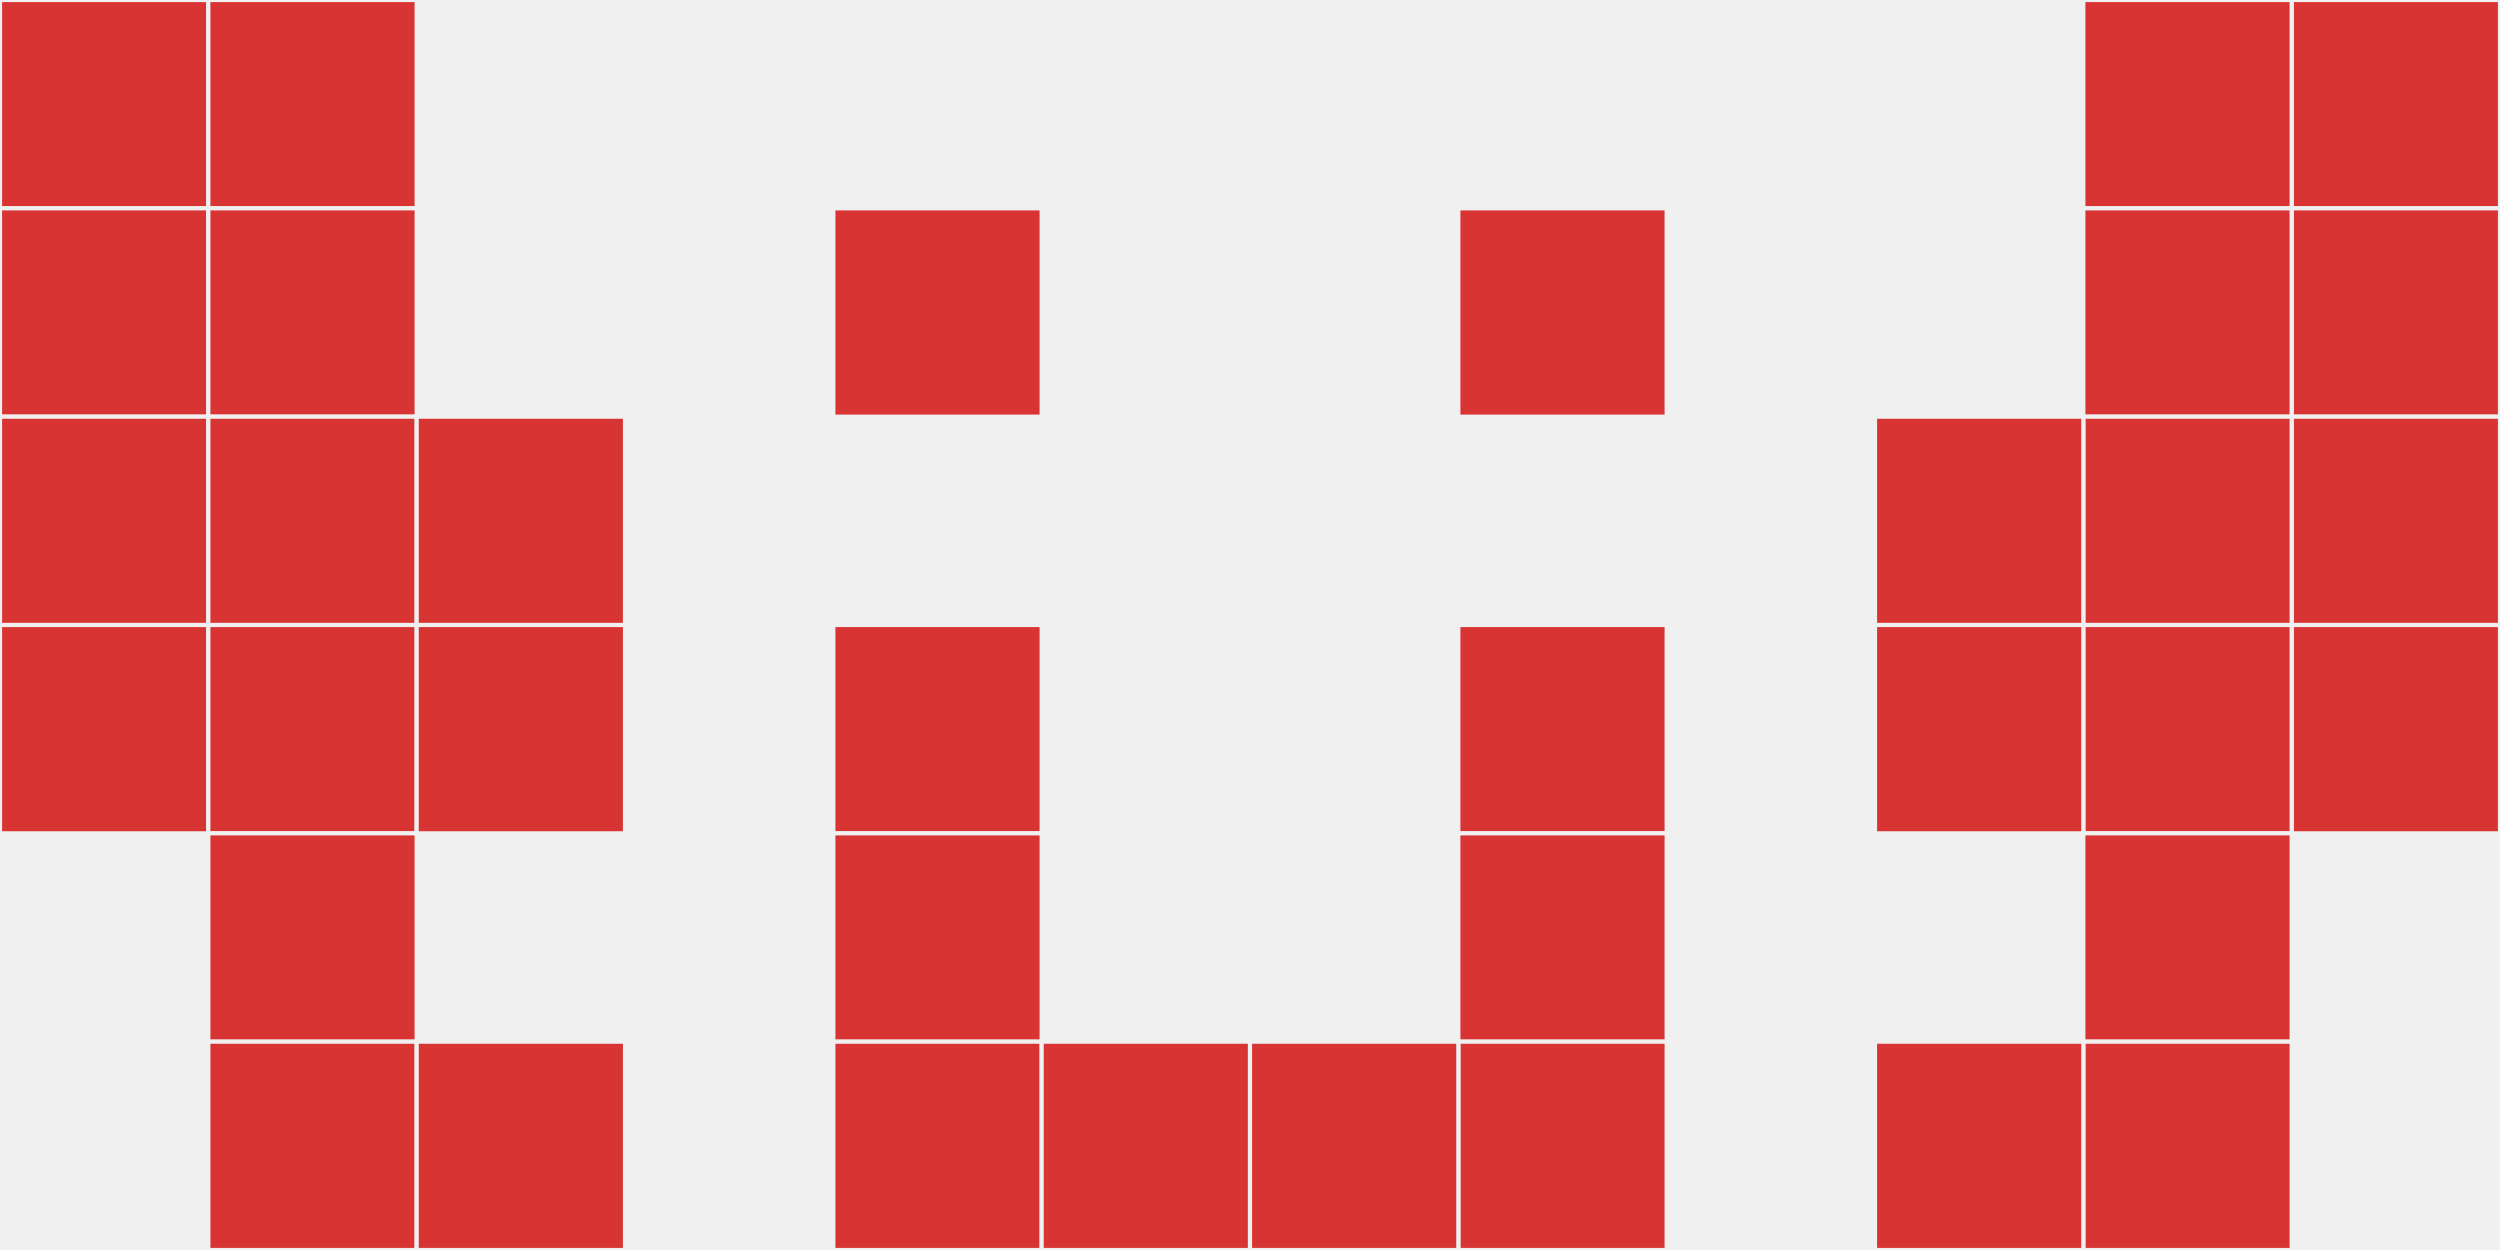
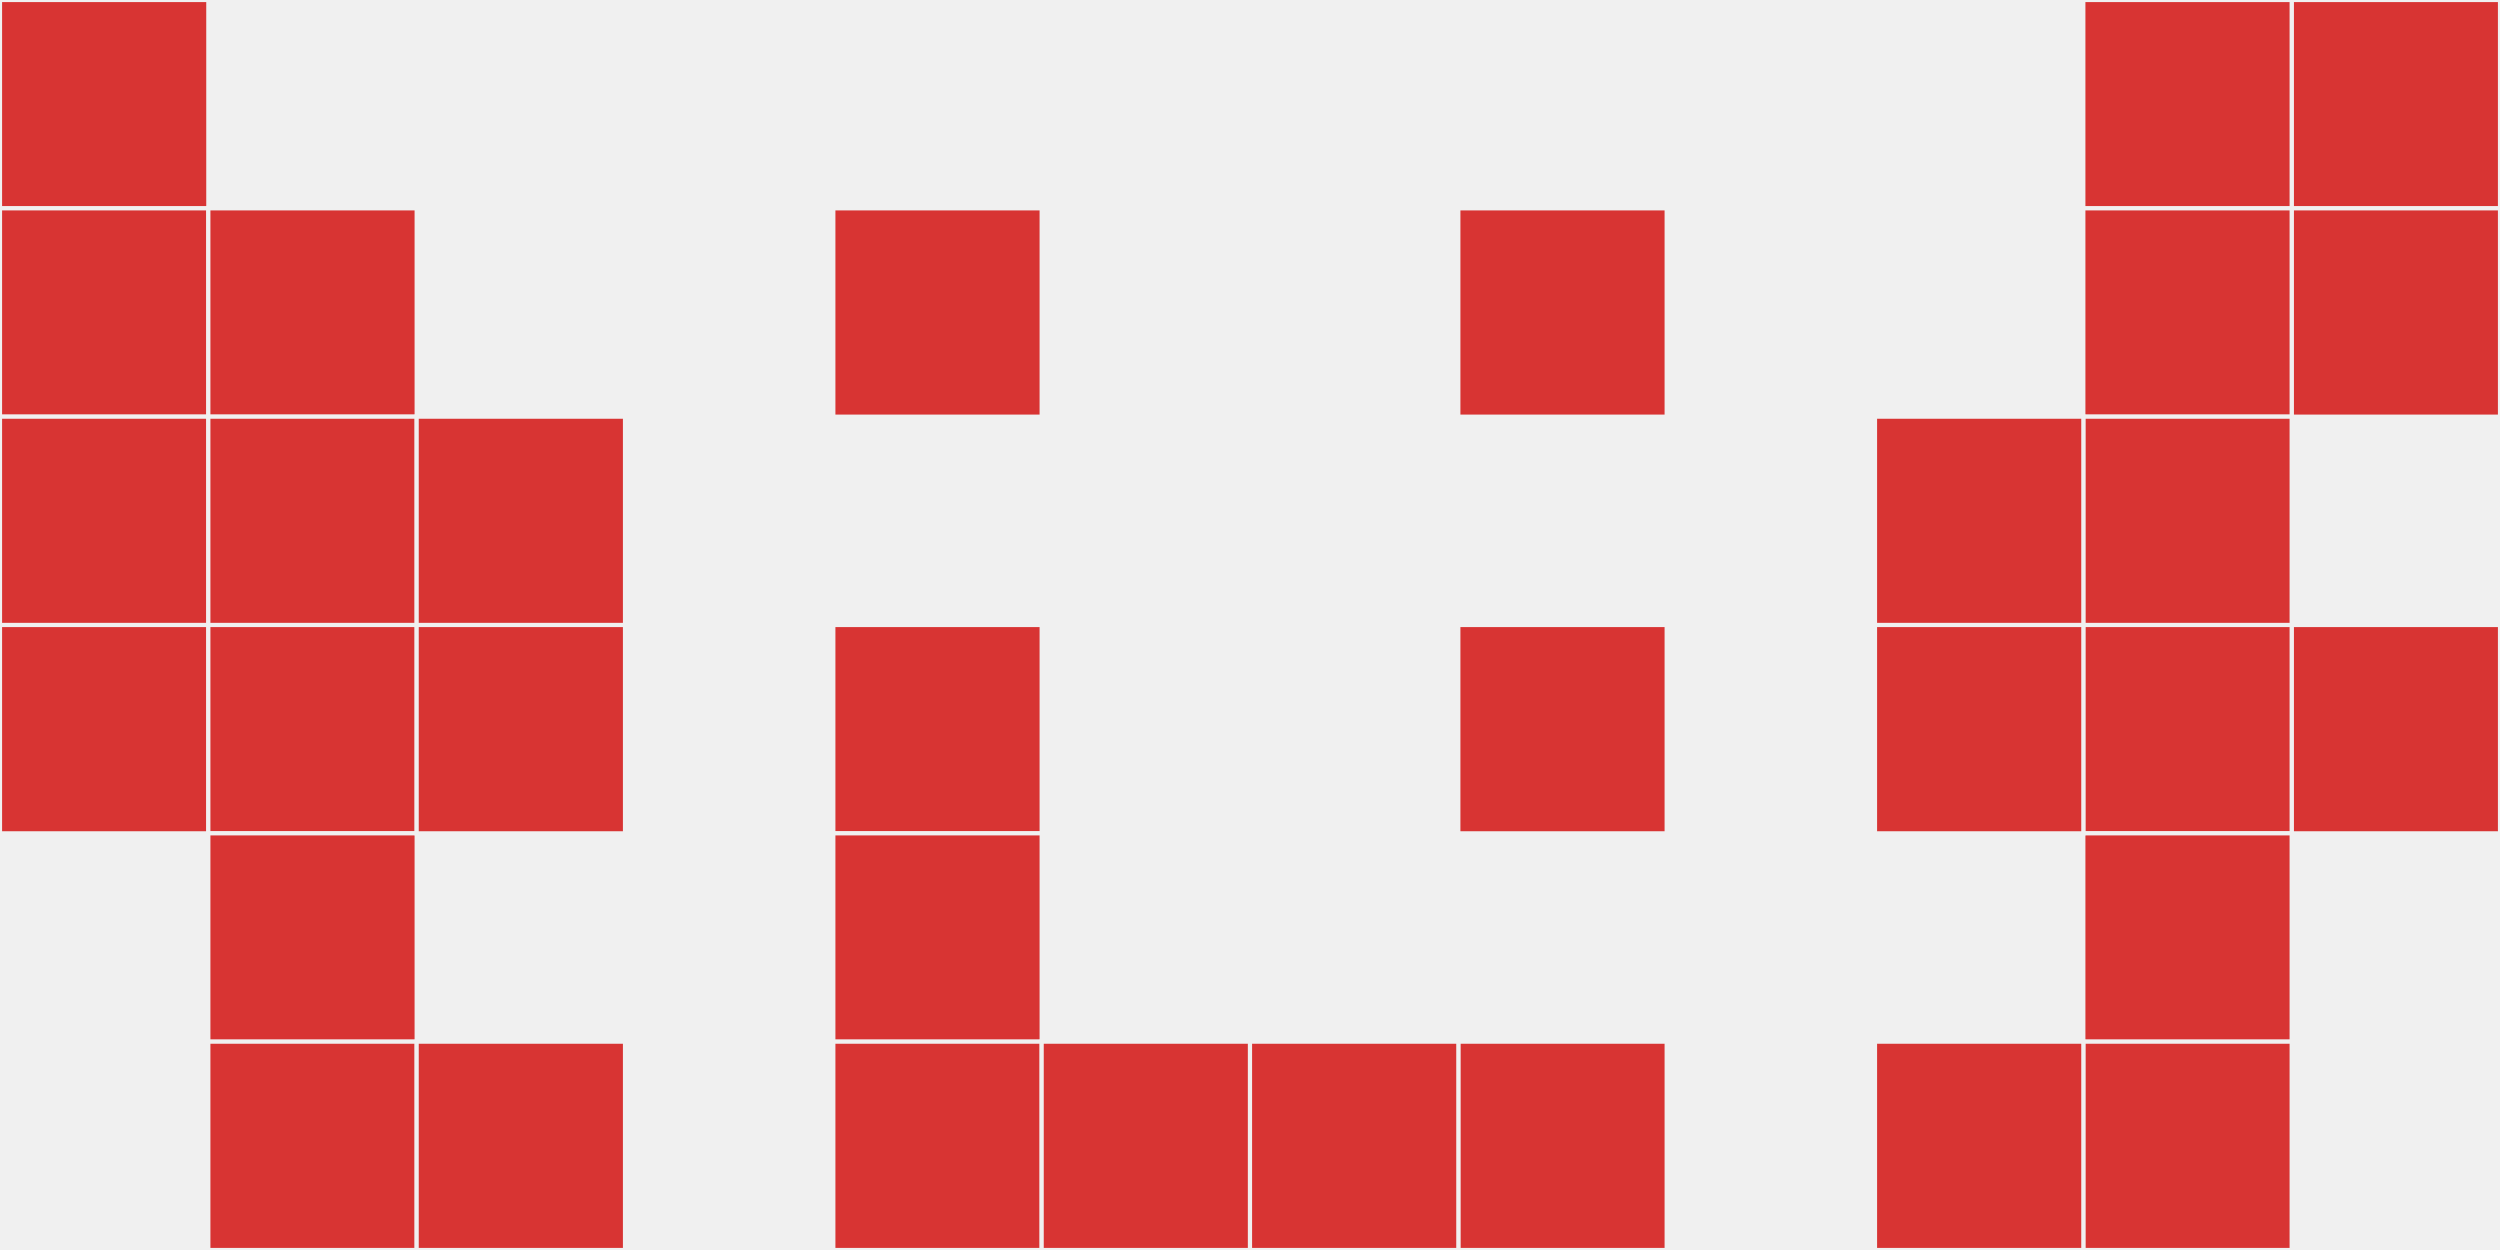
<svg xmlns="http://www.w3.org/2000/svg" width="12" height="6" viewBox="0 0 12 6" viewport-fill="red">
  <rect x="0" y="0" width="12" height="6" fill="#f0f0f0" />
  <rect x="0" y="0" width="1" height="1" fill="#d83433" stroke="#f0f0f0" stroke-width="0.02" />
  <rect x="11" y="0" width="1" height="1" fill="#d83433" stroke="#f0f0f0" stroke-width="0.02" />
  <rect x="0" y="1" width="1" height="1" fill="#d83433" stroke="#f0f0f0" stroke-width="0.02" />
  <rect x="11" y="1" width="1" height="1" fill="#d83433" stroke="#f0f0f0" stroke-width="0.02" />
  <rect x="0" y="2" width="1" height="1" fill="#d83433" stroke="#f0f0f0" stroke-width="0.02" />
-   <rect x="11" y="2" width="1" height="1" fill="#d83433" stroke="#f0f0f0" stroke-width="0.02" />
  <rect x="0" y="3" width="1" height="1" fill="#d83433" stroke="#f0f0f0" stroke-width="0.02" />
  <rect x="11" y="3" width="1" height="1" fill="#d83433" stroke="#f0f0f0" stroke-width="0.02" />
-   <rect x="1" y="0" width="1" height="1" fill="#d83433" stroke="#f0f0f0" stroke-width="0.02" />
  <rect x="10" y="0" width="1" height="1" fill="#d83433" stroke="#f0f0f0" stroke-width="0.02" />
  <rect x="1" y="1" width="1" height="1" fill="#d83433" stroke="#f0f0f0" stroke-width="0.02" />
  <rect x="10" y="1" width="1" height="1" fill="#d83433" stroke="#f0f0f0" stroke-width="0.02" />
  <rect x="1" y="2" width="1" height="1" fill="#d83433" stroke="#f0f0f0" stroke-width="0.02" />
  <rect x="10" y="2" width="1" height="1" fill="#d83433" stroke="#f0f0f0" stroke-width="0.02" />
  <rect x="1" y="3" width="1" height="1" fill="#d83433" stroke="#f0f0f0" stroke-width="0.02" />
  <rect x="10" y="3" width="1" height="1" fill="#d83433" stroke="#f0f0f0" stroke-width="0.02" />
  <rect x="1" y="4" width="1" height="1" fill="#d83433" stroke="#f0f0f0" stroke-width="0.02" />
  <rect x="10" y="4" width="1" height="1" fill="#d83433" stroke="#f0f0f0" stroke-width="0.02" />
  <rect x="1" y="5" width="1" height="1" fill="#d83433" stroke="#f0f0f0" stroke-width="0.02" />
  <rect x="10" y="5" width="1" height="1" fill="#d83433" stroke="#f0f0f0" stroke-width="0.02" />
  <rect x="2" y="2" width="1" height="1" fill="#d83433" stroke="#f0f0f0" stroke-width="0.02" />
  <rect x="9" y="2" width="1" height="1" fill="#d83433" stroke="#f0f0f0" stroke-width="0.02" />
  <rect x="2" y="3" width="1" height="1" fill="#d83433" stroke="#f0f0f0" stroke-width="0.02" />
  <rect x="9" y="3" width="1" height="1" fill="#d83433" stroke="#f0f0f0" stroke-width="0.02" />
  <rect x="2" y="5" width="1" height="1" fill="#d83433" stroke="#f0f0f0" stroke-width="0.02" />
  <rect x="9" y="5" width="1" height="1" fill="#d83433" stroke="#f0f0f0" stroke-width="0.02" />
  <rect x="4" y="1" width="1" height="1" fill="#d83433" stroke="#f0f0f0" stroke-width="0.02" />
  <rect x="7" y="1" width="1" height="1" fill="#d83433" stroke="#f0f0f0" stroke-width="0.02" />
  <rect x="4" y="3" width="1" height="1" fill="#d83433" stroke="#f0f0f0" stroke-width="0.02" />
  <rect x="7" y="3" width="1" height="1" fill="#d83433" stroke="#f0f0f0" stroke-width="0.02" />
  <rect x="4" y="4" width="1" height="1" fill="#d83433" stroke="#f0f0f0" stroke-width="0.02" />
-   <rect x="7" y="4" width="1" height="1" fill="#d83433" stroke="#f0f0f0" stroke-width="0.02" />
  <rect x="4" y="5" width="1" height="1" fill="#d83433" stroke="#f0f0f0" stroke-width="0.02" />
  <rect x="7" y="5" width="1" height="1" fill="#d83433" stroke="#f0f0f0" stroke-width="0.02" />
  <rect x="5" y="5" width="1" height="1" fill="#d83433" stroke="#f0f0f0" stroke-width="0.02" />
  <rect x="6" y="5" width="1" height="1" fill="#d83433" stroke="#f0f0f0" stroke-width="0.02" />
</svg>